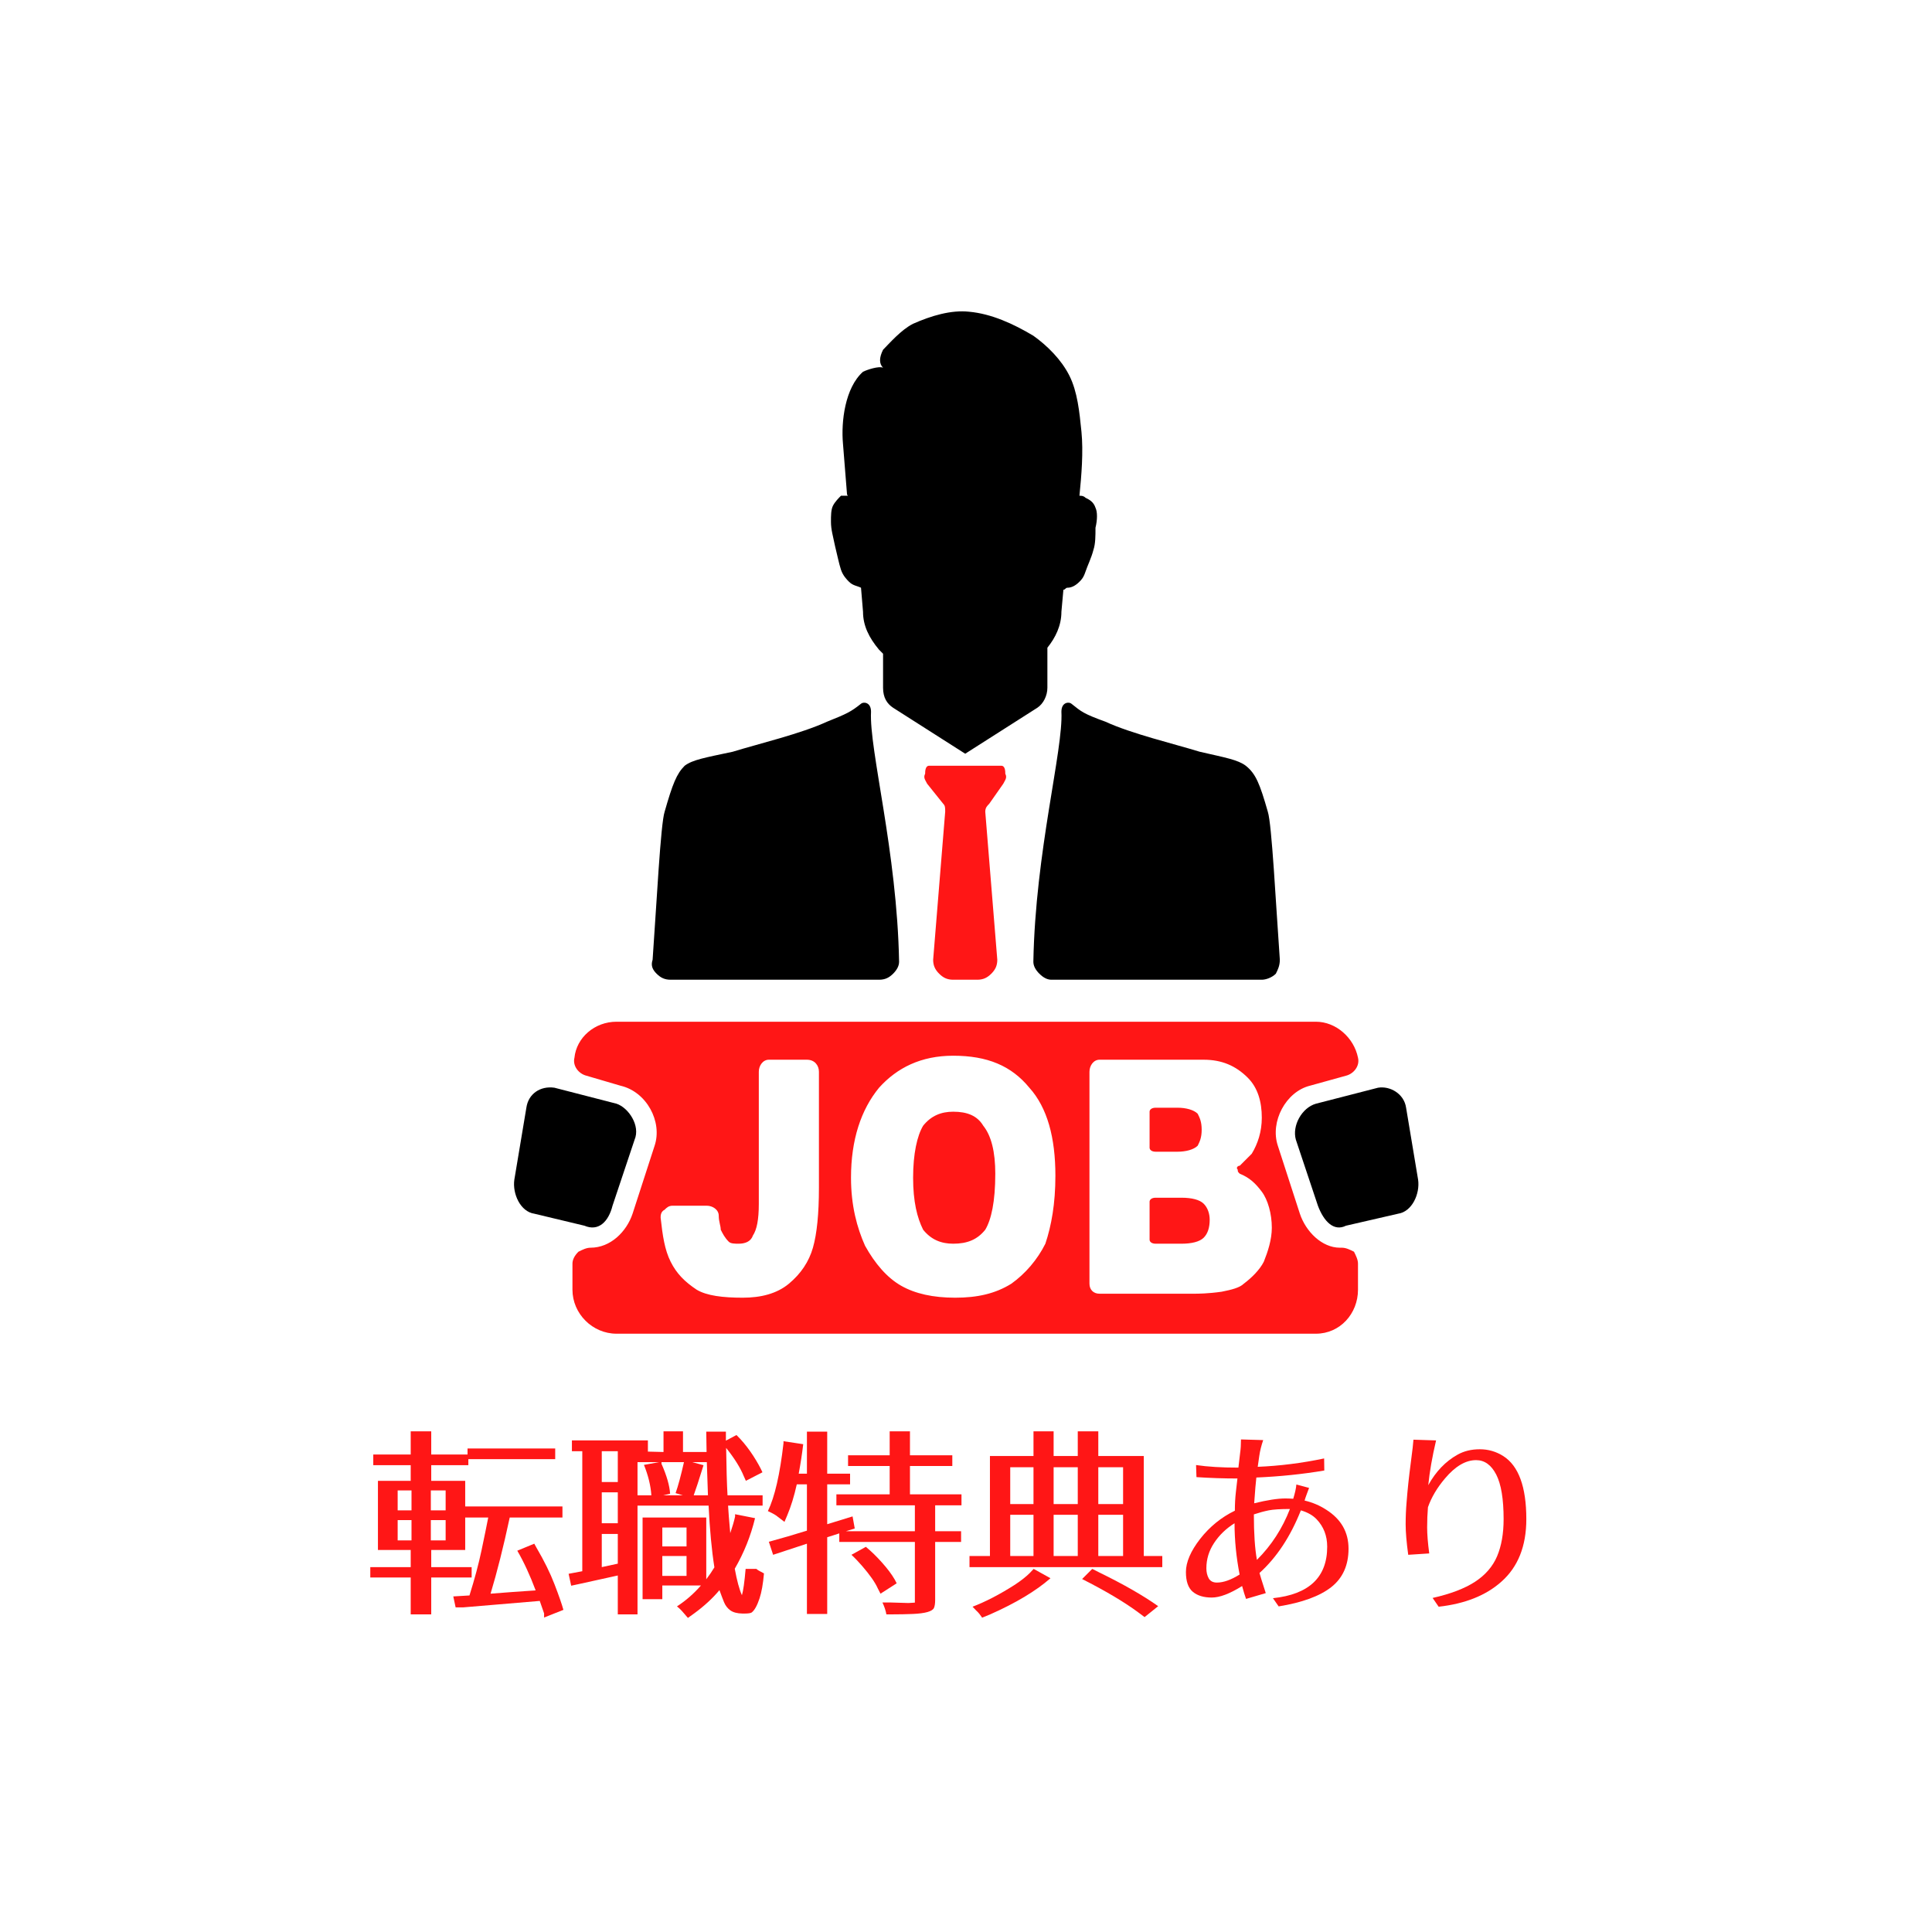
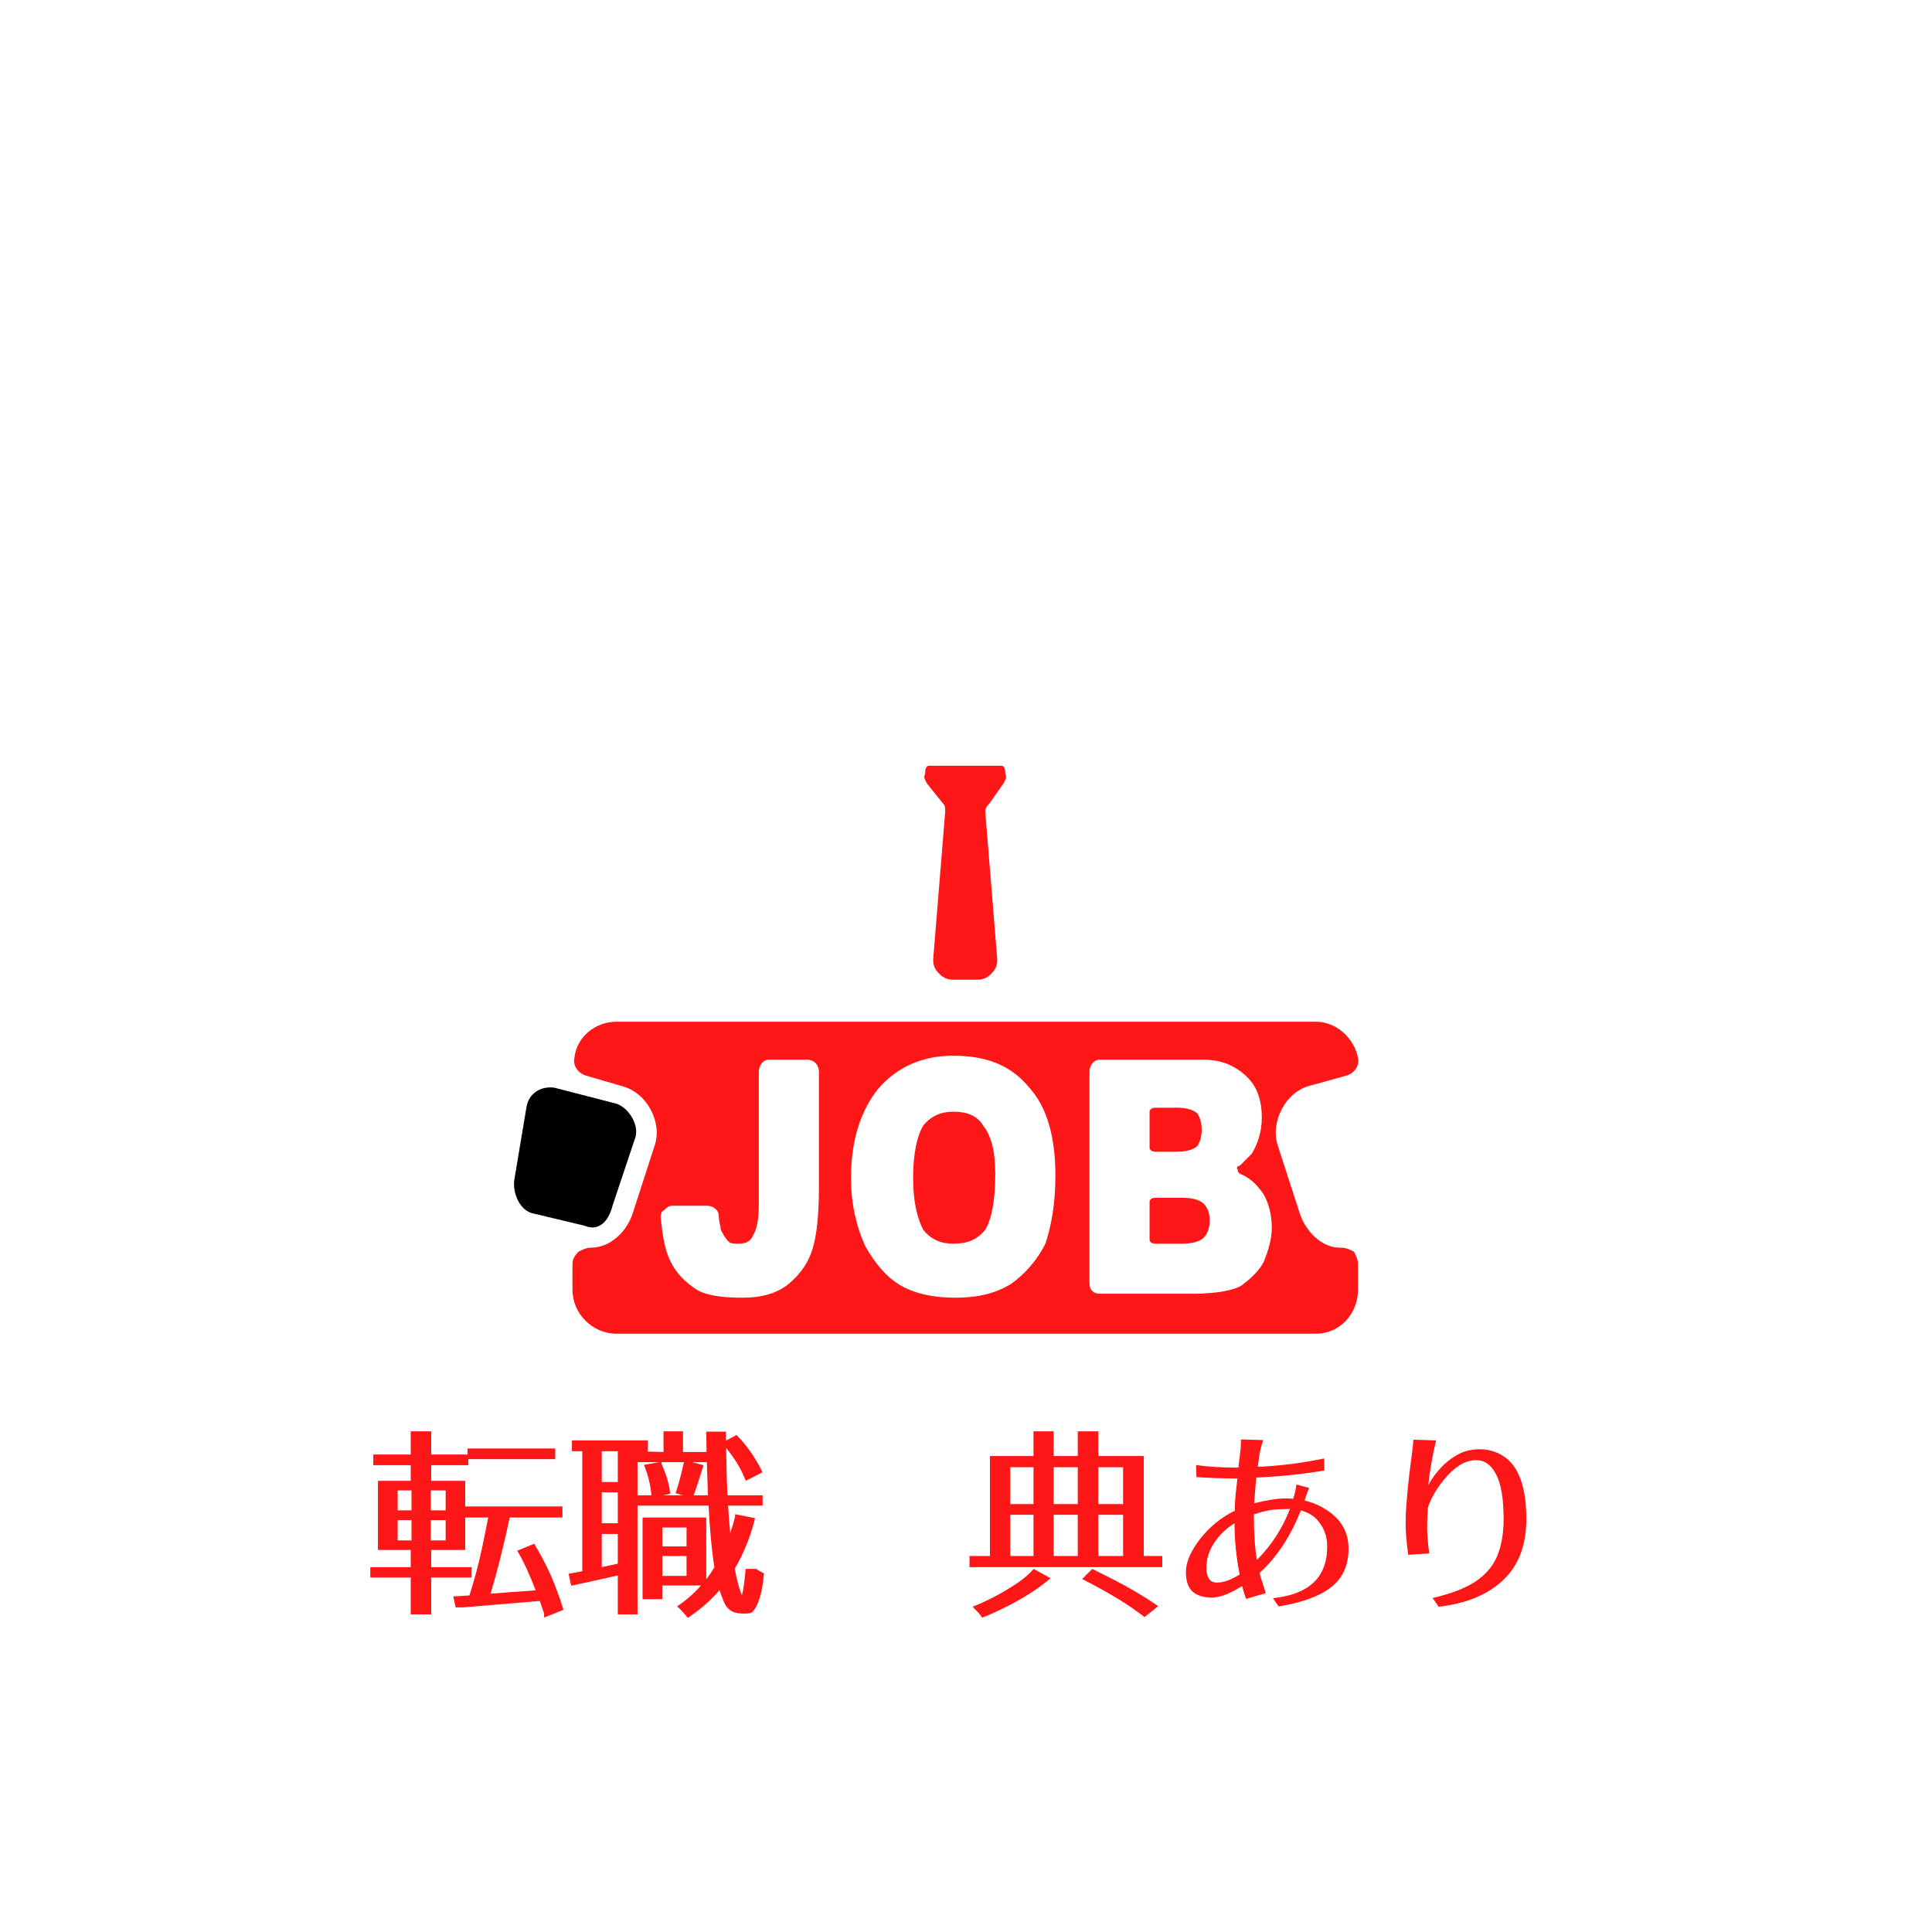
<svg xmlns="http://www.w3.org/2000/svg" width="375" viewBox="0 0 375 375" height="375" version="1.0">
  <defs>
    <clipPath id="a">
-       <path d="M 126 60.121 L 249 60.121 L 249 191 L 126 191 Z M 126 60.121" />
-     </clipPath>
+       </clipPath>
    <clipPath id="b">
      <path d="M 111 198 L 264 198 L 264 258.871 L 111 258.871 Z M 111 198" />
    </clipPath>
    <clipPath id="c">
      <path d="M 99.418 211 L 124 211 L 124 239 L 99.418 239 Z M 99.418 211" />
    </clipPath>
    <clipPath id="d">
      <path d="M 251 211 L 275.668 211 L 275.668 239 L 251 239 Z M 251 211" />
    </clipPath>
  </defs>
-   <path fill="#FFF" d="M-37.5 -37.5H412.5V412.5H-37.5z" />
  <path fill="#FFF" d="M-37.5 -37.5H412.5V412.5H-37.5z" />
  <path fill="#FFF" d="M-37.5 -37.5H412.5V412.5H-37.5z" />
  <g fill="#FF1616">
    <g>
      <g>
        <path d="M 33.641 0.422 L 18.797 1.672 L 17.312 1.672 L 16.859 -0.453 L 20 -0.641 C 21.008 -3.848 21.789 -6.773 22.344 -9.422 C 22.906 -12.078 23.336 -14.191 23.641 -15.766 L 19.172 -15.766 L 19.172 -9.469 L 12.578 -9.469 L 12.578 -6.141 L 20.422 -6.141 L 20.422 -4.125 L 12.578 -4.125 L 12.578 3.031 L 8.594 3.031 L 8.594 -4.125 L 0.75 -4.125 L 0.75 -6.141 L 8.594 -6.141 L 8.594 -9.469 L 2.234 -9.469 L 2.234 -22.891 L 8.594 -22.891 L 8.594 -25.922 L 1.328 -25.922 L 1.328 -28 L 8.594 -28 L 8.594 -32.5 L 12.578 -32.5 L 12.578 -28 L 19.625 -28 L 19.625 -29.172 L 36.641 -29.172 L 36.641 -27.094 L 19.781 -27.094 L 19.781 -25.922 L 12.578 -25.922 L 12.578 -22.891 L 19.172 -22.891 L 19.172 -17.922 L 38.047 -17.922 L 38.047 -15.766 L 27.812 -15.766 C 26.594 -10.078 25.352 -5.148 24.094 -0.984 C 25.457 -1.086 26.879 -1.195 28.359 -1.312 C 29.836 -1.426 31.332 -1.531 32.844 -1.625 C 31.738 -4.582 30.551 -7.148 29.281 -9.328 L 32.578 -10.688 L 33 -9.922 C 34.508 -7.348 35.68 -4.969 36.516 -2.781 C 37.359 -0.594 37.93 1.051 38.234 2.156 L 34.484 3.641 L 34.484 2.844 Z M 6.062 -11.328 L 8.75 -11.328 L 8.75 -15.266 L 6.062 -15.266 Z M 6.062 -17.156 L 8.75 -17.156 L 8.75 -21.031 L 6.062 -21.031 Z M 12.5 -11.328 L 15.375 -11.328 L 15.375 -15.266 L 12.5 -15.266 Z M 12.5 -17.156 L 15.375 -17.156 L 15.375 -21.031 L 12.5 -21.031 Z M 12.5 -17.156" transform="translate(71.124 310.317)" />
      </g>
    </g>
  </g>
  <g fill="#FF1616">
    <g>
      <g>
        <path d="M 28.75 -6.094 C 28.227 -9.406 27.852 -13.398 27.625 -18.078 L 13.828 -18.078 L 13.828 3.031 L 10 3.031 L 10 -4.516 C 8.664 -4.234 7.391 -3.953 6.172 -3.672 C 4.961 -3.398 3.828 -3.148 2.766 -2.922 L 0.953 -2.531 L 0.453 -4.844 L 3.109 -5.344 L 3.109 -28.641 L 1.094 -28.641 L 1.094 -30.734 L 15.844 -30.734 L 15.844 -28.562 L 18.875 -28.484 L 18.875 -32.5 L 22.656 -32.5 L 22.656 -28.484 L 27.234 -28.484 C 27.211 -29.141 27.203 -29.789 27.203 -30.438 C 27.203 -31.082 27.191 -31.75 27.172 -32.438 L 30.984 -32.438 L 30.984 -30.688 L 33.031 -31.781 L 33.766 -31.031 C 34.672 -30.039 35.516 -28.941 36.297 -27.734 C 37.078 -26.523 37.672 -25.461 38.078 -24.547 L 34.859 -22.891 L 34.438 -23.828 C 33.781 -25.441 32.645 -27.258 31.031 -29.281 C 31.082 -25.375 31.172 -22.305 31.297 -20.078 L 38.109 -20.078 L 38.109 -18.078 L 31.406 -18.078 C 31.457 -17.066 31.598 -15.285 31.828 -12.734 C 32.254 -13.973 32.566 -15.047 32.766 -15.953 L 32.766 -16.406 L 36.641 -15.641 C 35.805 -12.18 34.492 -8.91 32.703 -5.828 C 33.129 -3.504 33.594 -1.789 34.094 -0.688 C 34.352 -1.539 34.594 -3.242 34.812 -5.797 L 36.906 -5.797 C 37.031 -5.641 37.52 -5.348 38.375 -4.922 C 38.195 -2.879 37.91 -1.266 37.516 -0.078 C 37.055 1.316 36.551 2.227 36 2.656 C 35.82 2.801 35.316 2.875 34.484 2.875 L 34.219 2.875 C 33.176 2.852 32.383 2.645 31.844 2.25 C 31.301 1.863 30.891 1.328 30.609 0.641 C 30.336 -0.035 30.047 -0.805 29.734 -1.672 C 28.398 -0.078 26.785 1.41 24.891 2.797 L 23.609 3.719 L 22.812 2.797 C 22.352 2.242 21.91 1.805 21.484 1.484 C 23.203 0.367 24.754 -0.984 26.141 -2.578 L 18.641 -2.578 L 18.641 0.078 L 14.812 0.078 L 14.812 -15.766 L 27.172 -15.766 L 27.172 -3.781 C 27.773 -4.57 28.301 -5.344 28.75 -6.094 Z M 6.891 -6.141 L 10 -6.812 L 10 -12.578 L 6.891 -12.578 Z M 6.891 -14.656 L 10 -14.656 L 10 -20.656 L 6.891 -20.656 Z M 6.891 -22.656 L 10 -22.656 L 10 -28.641 L 6.891 -28.641 Z M 16.516 -20.078 C 16.391 -21.953 15.91 -23.922 15.078 -25.984 L 18.031 -26.516 L 13.828 -26.516 L 13.828 -20.078 Z M 18.484 -26.188 C 19.492 -23.906 20.051 -21.973 20.156 -20.391 L 18.828 -20.078 L 22.625 -20.078 L 21.219 -20.5 C 21.719 -21.914 22.258 -23.922 22.844 -26.516 L 18.484 -26.516 Z M 18.641 -4.438 L 23.344 -4.438 L 23.344 -8.297 L 18.641 -8.297 Z M 18.641 -10.156 L 23.344 -10.156 L 23.344 -13.828 L 18.641 -13.828 Z M 27.5 -20.078 L 27.281 -26.516 L 24.469 -26.516 L 26.641 -25.922 C 25.723 -22.961 25.086 -21.016 24.734 -20.078 Z M 27.5 -20.078" transform="translate(109.913 310.317)" />
      </g>
    </g>
  </g>
  <g fill="#FF1616">
    <g>
      <g>
-         <path d="M 0.531 -11.062 C 2.957 -11.719 5.422 -12.438 7.922 -13.219 L 7.922 -22.203 L 5.953 -22.203 C 5.441 -19.898 4.82 -17.891 4.094 -16.172 L 3.562 -14.922 L 1.969 -16.141 C 1.613 -16.391 1.07 -16.68 0.344 -17.016 C 1.676 -19.766 2.688 -24.16 3.375 -30.203 L 3.375 -30.578 L 7.203 -30 C 6.973 -28.062 6.68 -26.156 6.328 -24.281 L 7.922 -24.281 L 7.922 -32.438 L 11.859 -32.438 L 11.859 -24.281 L 16.297 -24.281 L 16.297 -22.203 L 11.859 -22.203 L 11.859 -14.469 L 16.781 -15.984 L 17.203 -13.641 L 15.5 -13.109 L 28.875 -13.109 L 28.875 -18.141 L 13.641 -18.141 L 13.641 -20.266 L 23.984 -20.266 L 23.984 -25.766 L 15.906 -25.766 L 15.906 -27.844 L 23.984 -27.844 L 23.984 -32.5 L 27.922 -32.5 L 27.922 -27.844 L 36.141 -27.844 L 36.141 -25.766 L 27.922 -25.766 L 27.922 -20.266 L 37.922 -20.266 L 37.922 -18.141 L 32.812 -18.141 L 32.812 -13.109 L 37.844 -13.109 L 37.844 -11.031 L 32.812 -11.031 L 32.812 0.234 C 32.812 0.91 32.734 1.426 32.578 1.781 C 32.273 2.457 30.898 2.848 28.453 2.953 C 27.211 3.004 25.863 3.031 24.406 3.031 L 23.344 3.031 C 23.219 2.301 22.961 1.531 22.578 0.719 L 23.984 0.719 C 26.254 0.789 27.469 0.828 27.625 0.828 L 28.875 0.75 L 28.875 -11.031 L 14.203 -11.031 L 14.203 -12.688 L 11.859 -11.938 L 11.859 2.953 L 7.922 2.953 L 7.922 -10.688 L 1.359 -8.531 Z M 16.562 -8.531 L 19.359 -10.078 L 20.156 -9.391 C 21.188 -8.461 22.195 -7.406 23.188 -6.219 C 24.176 -5.031 24.895 -3.957 25.344 -3 L 22.203 -0.984 L 21.672 -2.016 C 21.16 -3.172 20.148 -4.617 18.641 -6.359 C 17.961 -7.148 17.27 -7.875 16.562 -8.531 Z M 16.562 -8.531" transform="translate(148.702 310.317)" />
-       </g>
+         </g>
    </g>
  </g>
  <g fill="#FF1616">
    <g>
      <g>
        <path d="M 0.688 -6.141 L 0.688 -8.297 L 4.656 -8.297 L 4.656 -27.703 L 13.109 -27.703 L 13.109 -32.5 L 17.016 -32.5 L 17.016 -27.703 L 21.703 -27.703 L 21.703 -32.5 L 25.688 -32.5 L 25.688 -27.703 L 34.516 -27.703 L 34.516 -8.297 L 38.109 -8.297 L 38.109 -6.141 Z M 1.281 1.547 C 3.832 0.566 6.535 -0.832 9.391 -2.656 C 10.629 -3.457 11.641 -4.25 12.422 -5.031 L 13.141 -5.797 L 16.406 -3.984 C 13.57 -1.504 9.672 0.832 4.703 3.031 L 3.141 3.672 L 2.656 3 C 2.5 2.789 2.27 2.547 1.969 2.266 Z M 8.594 -8.297 L 13.109 -8.297 L 13.109 -16.297 L 8.594 -16.297 Z M 8.594 -18.375 L 13.109 -18.375 L 13.109 -25.531 L 8.594 -25.531 Z M 17.016 -8.297 L 21.703 -8.297 L 21.703 -16.297 L 17.016 -16.297 Z M 17.016 -18.375 L 21.703 -18.375 L 21.703 -25.531 L 17.016 -25.531 Z M 22.547 -3.828 L 24.516 -5.797 L 25.875 -5.109 C 30.57 -2.816 34.383 -0.633 37.312 1.438 L 34.672 3.562 L 33.609 2.766 C 30.828 0.691 27.141 -1.504 22.547 -3.828 Z M 25.688 -8.297 L 30.5 -8.297 L 30.5 -16.297 L 25.688 -16.297 Z M 25.688 -18.375 L 30.5 -18.375 L 30.5 -25.531 L 25.688 -25.531 Z M 25.688 -18.375" transform="translate(187.491 310.317)" />
      </g>
    </g>
  </g>
  <g fill="#FF1616">
    <g>
      <g>
        <path d="M 14.812 -2.469 C 12.438 -0.977 10.473 -0.234 8.922 -0.234 C 7.367 -0.234 6.145 -0.602 5.25 -1.344 C 4.352 -2.094 3.906 -3.375 3.906 -5.188 C 3.906 -7.102 4.828 -9.25 6.672 -11.625 C 8.535 -14 10.781 -15.82 13.406 -17.094 C 13.406 -18.352 13.473 -19.578 13.609 -20.766 C 13.754 -21.953 13.852 -22.812 13.906 -23.344 C 11.301 -23.344 8.648 -23.43 5.953 -23.609 L 5.875 -25.953 C 8.125 -25.617 10.863 -25.453 14.094 -25.453 L 14.438 -28.375 C 14.539 -29.082 14.594 -29.93 14.594 -30.922 L 18.906 -30.797 C 18.531 -29.691 18.273 -28.656 18.141 -27.688 C 18.016 -26.727 17.914 -26.035 17.844 -25.609 C 22.113 -25.785 26.41 -26.328 30.734 -27.234 L 30.766 -24.891 C 26.547 -24.18 22.148 -23.727 17.578 -23.531 C 17.473 -22.695 17.332 -21.031 17.156 -18.531 C 19.688 -19.156 21.707 -19.469 23.219 -19.469 C 23.727 -19.469 24.234 -19.445 24.734 -19.406 C 25.086 -20.539 25.289 -21.461 25.344 -22.172 L 27.812 -21.516 C 27.707 -21.242 27.562 -20.852 27.375 -20.344 C 27.188 -19.844 27.039 -19.414 26.938 -19.062 C 28.457 -18.707 29.859 -18.113 31.141 -17.281 C 34.023 -15.457 35.469 -12.938 35.469 -9.719 C 35.469 -6.5 34.348 -4.008 32.109 -2.25 C 29.867 -0.5 26.469 0.742 21.906 1.484 L 20.797 -0.109 C 27.816 -0.848 31.328 -4.18 31.328 -10.109 C 31.328 -12.234 30.633 -14.016 29.25 -15.453 C 28.52 -16.211 27.508 -16.781 26.219 -17.156 C 24.195 -12.062 21.52 -8.008 18.188 -5 C 18.238 -4.75 18.645 -3.445 19.406 -1.094 L 15.578 0.031 C 15.348 -0.594 15.094 -1.426 14.812 -2.469 Z M 7.875 -5.906 C 7.875 -5.176 8.023 -4.531 8.328 -3.969 C 8.641 -3.414 9.172 -3.141 9.922 -3.141 C 11.191 -3.141 12.66 -3.66 14.328 -4.703 C 13.672 -8.086 13.344 -11.406 13.344 -14.656 C 11.695 -13.625 10.375 -12.348 9.375 -10.828 C 8.375 -9.316 7.875 -7.676 7.875 -5.906 Z M 17.094 -16.375 C 17.094 -12.676 17.289 -9.734 17.688 -7.547 C 20.5 -10.348 22.633 -13.641 24.094 -17.422 C 22.227 -17.422 20.852 -17.332 19.969 -17.156 C 19.082 -16.977 18.125 -16.719 17.094 -16.375 Z M 17.094 -16.375" transform="translate(226.28 310.317)" />
      </g>
    </g>
  </g>
  <g fill="#FF1616">
    <g>
      <g>
        <path d="M 8.266 -8.531 C 7.93 -10.977 7.766 -12.945 7.766 -14.438 C 7.766 -15.926 7.828 -17.379 7.953 -18.797 C 8.129 -21.117 8.391 -23.578 8.734 -26.172 C 9.078 -28.773 9.258 -30.344 9.281 -30.875 L 13.672 -30.734 C 12.922 -27.547 12.414 -24.648 12.156 -22.047 C 13.625 -24.703 15.52 -26.676 17.844 -27.969 C 19.082 -28.664 20.52 -29.016 22.156 -29.016 C 23.801 -29.016 25.316 -28.578 26.703 -27.703 C 29.691 -25.805 31.188 -21.723 31.188 -15.453 C 31.188 -10.203 29.566 -6.148 26.328 -3.297 C 23.348 -0.641 19.297 0.973 14.172 1.547 L 13 -0.156 C 16.477 -0.938 19.223 -1.984 21.234 -3.297 C 23.242 -4.609 24.672 -6.258 25.516 -8.25 C 26.359 -10.25 26.781 -12.648 26.781 -15.453 C 26.781 -19.367 26.301 -22.254 25.344 -24.109 C 24.383 -25.973 23.082 -26.906 21.438 -26.906 C 19.414 -26.906 17.41 -25.727 15.422 -23.375 C 13.879 -21.562 12.77 -19.691 12.094 -17.766 C 11.988 -16.504 11.938 -15.203 11.938 -13.859 C 11.938 -12.523 12.07 -10.836 12.344 -8.797 Z M 8.266 -8.531" transform="translate(265.07 310.317)" />
      </g>
    </g>
  </g>
  <g clip-path="url(#a)">
    <path d="M 167.121 114.078 C 166.344 113.691 165.566 113.691 164.789 112.914 C 164.398 112.527 163.621 111.75 163.234 110.586 C 162.844 109.422 162.457 107.48 162.066 105.926 C 161.676 103.984 161.289 102.82 161.289 101.27 C 161.289 100.105 161.289 98.941 161.676 98.164 C 162.066 97.387 162.844 96.609 163.234 96.223 C 164.012 96.223 164.012 96.223 164.398 96.223 C 164.789 96.223 164.398 96.223 164.398 95.836 L 163.621 86.129 C 163.234 81.859 164.012 75.262 167.512 72.156 C 168.289 71.766 170.625 70.992 171.402 71.379 C 170.625 70.602 170.625 69.438 171.402 67.887 C 172.566 66.719 174.902 64.004 177.234 62.84 C 180.738 61.285 184.625 60.121 188.125 60.508 C 192.406 60.898 196.684 62.84 200.574 65.168 C 203.297 67.109 206.02 69.824 207.574 72.93 C 209.129 76.035 209.52 79.918 209.91 83.801 C 210.297 87.684 209.91 92.34 209.52 96.223 C 209.91 96.223 210.297 96.223 210.688 96.609 C 211.465 97 212.242 97.387 212.633 98.551 C 213.02 99.328 213.02 100.879 212.633 102.434 C 212.633 103.984 212.633 105.539 212.242 106.703 C 211.852 108.258 211.074 109.809 210.688 110.973 C 210.297 112.137 209.91 112.527 209.52 112.914 C 208.742 113.691 207.965 114.078 207.188 114.078 C 206.797 114.078 206.797 114.469 206.406 114.469 L 206.02 118.738 C 206.02 121.453 204.852 123.785 203.297 125.723 L 203.297 133.488 C 203.297 135.039 202.52 136.594 201.352 137.371 L 187.348 146.297 L 173.348 137.371 C 172.18 136.594 171.402 135.43 171.402 133.488 L 171.402 126.891 L 170.625 126.113 C 168.68 123.785 167.512 121.453 167.512 118.738 Z M 200.574 186.668 C 200.961 165.32 206.406 145.523 206.02 138.145 C 206.02 136.207 207.574 136.207 207.965 136.594 C 209.91 138.145 210.297 138.535 214.578 140.086 C 219.633 142.418 227.801 144.355 232.859 145.91 C 237.914 147.074 240.246 147.461 241.805 148.629 C 243.75 150.18 244.527 152.121 246.082 157.555 C 246.859 159.883 247.637 175.41 248.414 186.281 C 248.414 187.445 248.027 188.223 247.637 189 C 246.859 189.773 245.691 190.164 244.914 190.164 L 204.074 190.164 C 203.297 190.164 202.52 189.773 201.742 189 C 200.961 188.223 200.574 187.445 200.574 186.668 Z M 174.512 186.668 C 174.125 165.32 168.68 145.523 169.066 138.145 C 169.066 136.207 167.512 136.207 167.121 136.594 C 165.18 138.145 164.398 138.535 160.512 140.086 C 155.453 142.418 147.285 144.355 142.23 145.91 C 136.785 147.074 134.449 147.461 132.895 148.629 C 131.34 150.18 130.559 152.121 129.004 157.555 C 128.227 159.883 127.449 175.41 126.672 186.281 C 126.281 187.445 126.672 188.223 127.449 189 C 128.227 189.773 129.004 190.164 130.172 190.164 L 170.625 190.164 C 171.789 190.164 172.566 189.773 173.348 189 C 174.125 188.223 174.512 187.445 174.512 186.668 Z M 174.512 186.668" fill-rule="evenodd" />
  </g>
  <path fill="#FF1616" d="M 180.348 148.629 C 179.57 148.629 179.57 149.793 179.57 150.18 C 179.18 150.957 179.57 151.344 179.957 152.121 L 183.07 156.004 C 183.461 156.391 183.461 156.777 183.461 157.555 L 181.125 186.281 C 181.125 187.445 181.516 188.223 182.293 189 C 183.07 189.773 183.848 190.164 185.016 190.164 L 189.684 190.164 C 190.848 190.164 191.629 189.773 192.406 189 C 193.184 188.223 193.574 187.445 193.574 186.281 L 191.238 157.555 C 191.238 156.777 191.629 156.391 192.016 156.004 L 194.738 152.121 C 195.129 151.344 195.516 150.957 195.129 150.18 C 195.129 149.793 195.129 148.629 194.352 148.629 Z M 180.348 148.629" fill-rule="evenodd" />
  <g clip-path="url(#b)">
    <path fill="#FF1616" d="M 119.668 198.316 L 255.418 198.316 C 259.309 198.316 262.809 201.422 263.586 205.301 C 263.973 206.855 262.809 208.406 261.25 208.797 L 254.25 210.738 C 249.582 211.902 246.473 217.723 248.027 222.383 L 252.305 235.582 C 253.473 239.074 256.586 242.18 260.086 242.18 C 260.473 242.18 260.473 242.18 260.473 242.18 C 261.25 242.18 262.031 242.566 262.809 242.957 C 263.195 243.73 263.586 244.508 263.586 245.285 L 263.586 250.332 C 263.586 254.988 260.086 258.871 255.418 258.871 L 119.668 258.871 C 115 258.871 111.113 254.988 111.113 250.332 L 111.113 245.285 C 111.113 244.508 111.5 243.73 112.277 242.957 C 113.059 242.566 113.836 242.18 114.613 242.18 C 118.504 242.18 121.613 239.074 122.781 235.582 L 127.059 222.383 C 128.617 217.723 125.504 211.902 120.449 210.738 L 113.836 208.797 C 112.277 208.406 111.113 206.855 111.5 205.301 C 111.891 201.422 115.391 198.316 119.668 198.316 Z M 149.23 205.691 L 156.621 205.691 C 158.176 205.691 158.953 206.855 158.953 208.02 L 158.953 230.535 C 158.953 235.582 158.566 239.461 157.789 242.18 C 157.012 244.898 155.453 247.227 153.121 249.168 C 150.785 251.109 147.676 251.883 144.176 251.883 C 140.285 251.883 137.172 251.496 135.227 250.332 C 132.895 248.777 131.34 247.227 130.172 244.898 C 129.004 242.566 128.617 239.852 128.227 236.355 C 128.227 235.969 128.227 235.191 129.004 234.805 C 129.395 234.414 129.781 234.027 130.559 234.027 L 137.172 234.027 C 138.34 234.027 139.508 234.805 139.508 235.969 C 139.508 237.133 139.895 237.91 139.895 238.688 C 140.285 239.461 140.672 240.238 141.453 241.016 C 141.84 241.402 142.617 241.402 143.395 241.402 C 144.562 241.402 145.73 241.016 146.117 239.852 C 146.898 238.688 147.285 236.746 147.285 233.641 L 147.285 208.02 C 147.285 206.855 148.062 205.691 149.23 205.691 Z M 165.18 228.594 C 165.18 221.219 167.121 215.395 170.625 211.125 C 174.125 207.242 178.793 204.914 185.016 204.914 C 191.629 204.914 196.297 206.855 199.797 211.125 C 203.297 215.008 204.852 220.828 204.852 228.203 C 204.852 233.641 204.074 237.91 202.906 241.402 C 201.352 244.508 199.02 247.227 196.297 249.168 C 193.184 251.109 189.684 251.883 185.402 251.883 C 181.125 251.883 177.625 251.109 174.902 249.555 C 172.18 248.004 169.844 245.285 167.902 241.793 C 166.344 238.297 165.18 234.027 165.18 228.594 Z M 177.234 228.594 C 177.234 233.25 178.016 236.355 179.18 238.688 C 180.738 240.625 182.68 241.402 185.016 241.402 C 187.738 241.402 189.684 240.625 191.238 238.688 C 192.406 236.746 193.184 233.25 193.184 227.816 C 193.184 223.547 192.406 220.441 190.848 218.5 C 189.684 216.559 187.738 215.781 185.016 215.781 C 182.68 215.781 180.738 216.559 179.18 218.5 C 178.016 220.441 177.234 223.934 177.234 228.594 Z M 213.41 205.691 L 233.637 205.691 C 237.137 205.691 239.859 206.855 242.191 209.184 C 244.137 211.125 244.914 213.844 244.914 216.949 C 244.914 219.664 244.137 221.992 242.969 223.934 C 242.191 224.711 241.414 225.488 240.637 226.266 C 240.246 226.266 239.859 226.652 240.246 227.039 C 240.246 227.43 240.246 227.43 240.637 227.816 C 242.582 228.594 243.75 229.758 244.914 231.309 C 246.082 232.863 246.859 235.582 246.859 238.297 C 246.859 240.625 246.082 242.957 245.305 244.898 C 244.527 246.449 242.969 248.004 241.414 249.168 C 240.637 249.941 239.082 250.332 237.137 250.719 C 234.414 251.109 232.469 251.109 231.691 251.109 L 213.41 251.109 C 212.242 251.109 211.465 250.332 211.465 249.168 L 211.465 208.02 C 211.465 206.855 212.242 205.691 213.41 205.691 Z M 224.301 223.547 L 228.578 223.547 C 230.133 223.547 231.691 223.16 232.469 222.383 C 232.859 221.605 233.246 220.828 233.246 219.277 C 233.246 217.723 232.859 216.949 232.469 216.172 C 231.691 215.395 230.133 215.008 228.578 215.008 L 224.301 215.008 C 223.523 215.008 223.133 215.395 223.133 215.781 L 223.133 222.77 C 223.133 223.16 223.523 223.547 224.301 223.547 Z M 224.301 241.402 L 229.355 241.402 C 231.301 241.402 232.859 241.016 233.637 240.238 C 234.414 239.461 234.801 238.297 234.801 236.746 C 234.801 235.582 234.414 234.414 233.637 233.641 C 232.859 232.863 231.301 232.477 229.355 232.477 L 224.301 232.477 C 223.523 232.477 223.133 232.863 223.133 233.25 L 223.133 240.625 C 223.133 241.016 223.523 241.402 224.301 241.402 Z M 224.301 241.402" fill-rule="evenodd" />
  </g>
  <g clip-path="url(#c)">
    <path d="M 107.613 211.125 L 119.668 214.23 C 122.004 215.008 124.336 218.5 123.172 221.219 L 118.891 234.027 C 118.113 237.133 116.168 239.074 113.445 237.91 L 103.723 235.582 C 101 235.191 99.441 231.699 99.832 228.98 L 102.168 215.008 C 102.555 212.289 104.891 210.738 107.613 211.125 Z M 107.613 211.125" fill-rule="evenodd" />
  </g>
  <g clip-path="url(#d)">
-     <path d="M 267.477 211.125 L 255.418 214.23 C 252.695 215.008 250.75 218.5 251.527 221.219 L 255.805 234.027 C 256.973 237.133 258.918 239.074 261.25 237.91 L 271.363 235.582 C 274.086 235.191 275.645 231.699 275.254 228.98 L 272.922 215.008 C 272.531 212.289 269.809 210.738 267.477 211.125 Z M 267.477 211.125" fill-rule="evenodd" />
-   </g>
+     </g>
</svg>